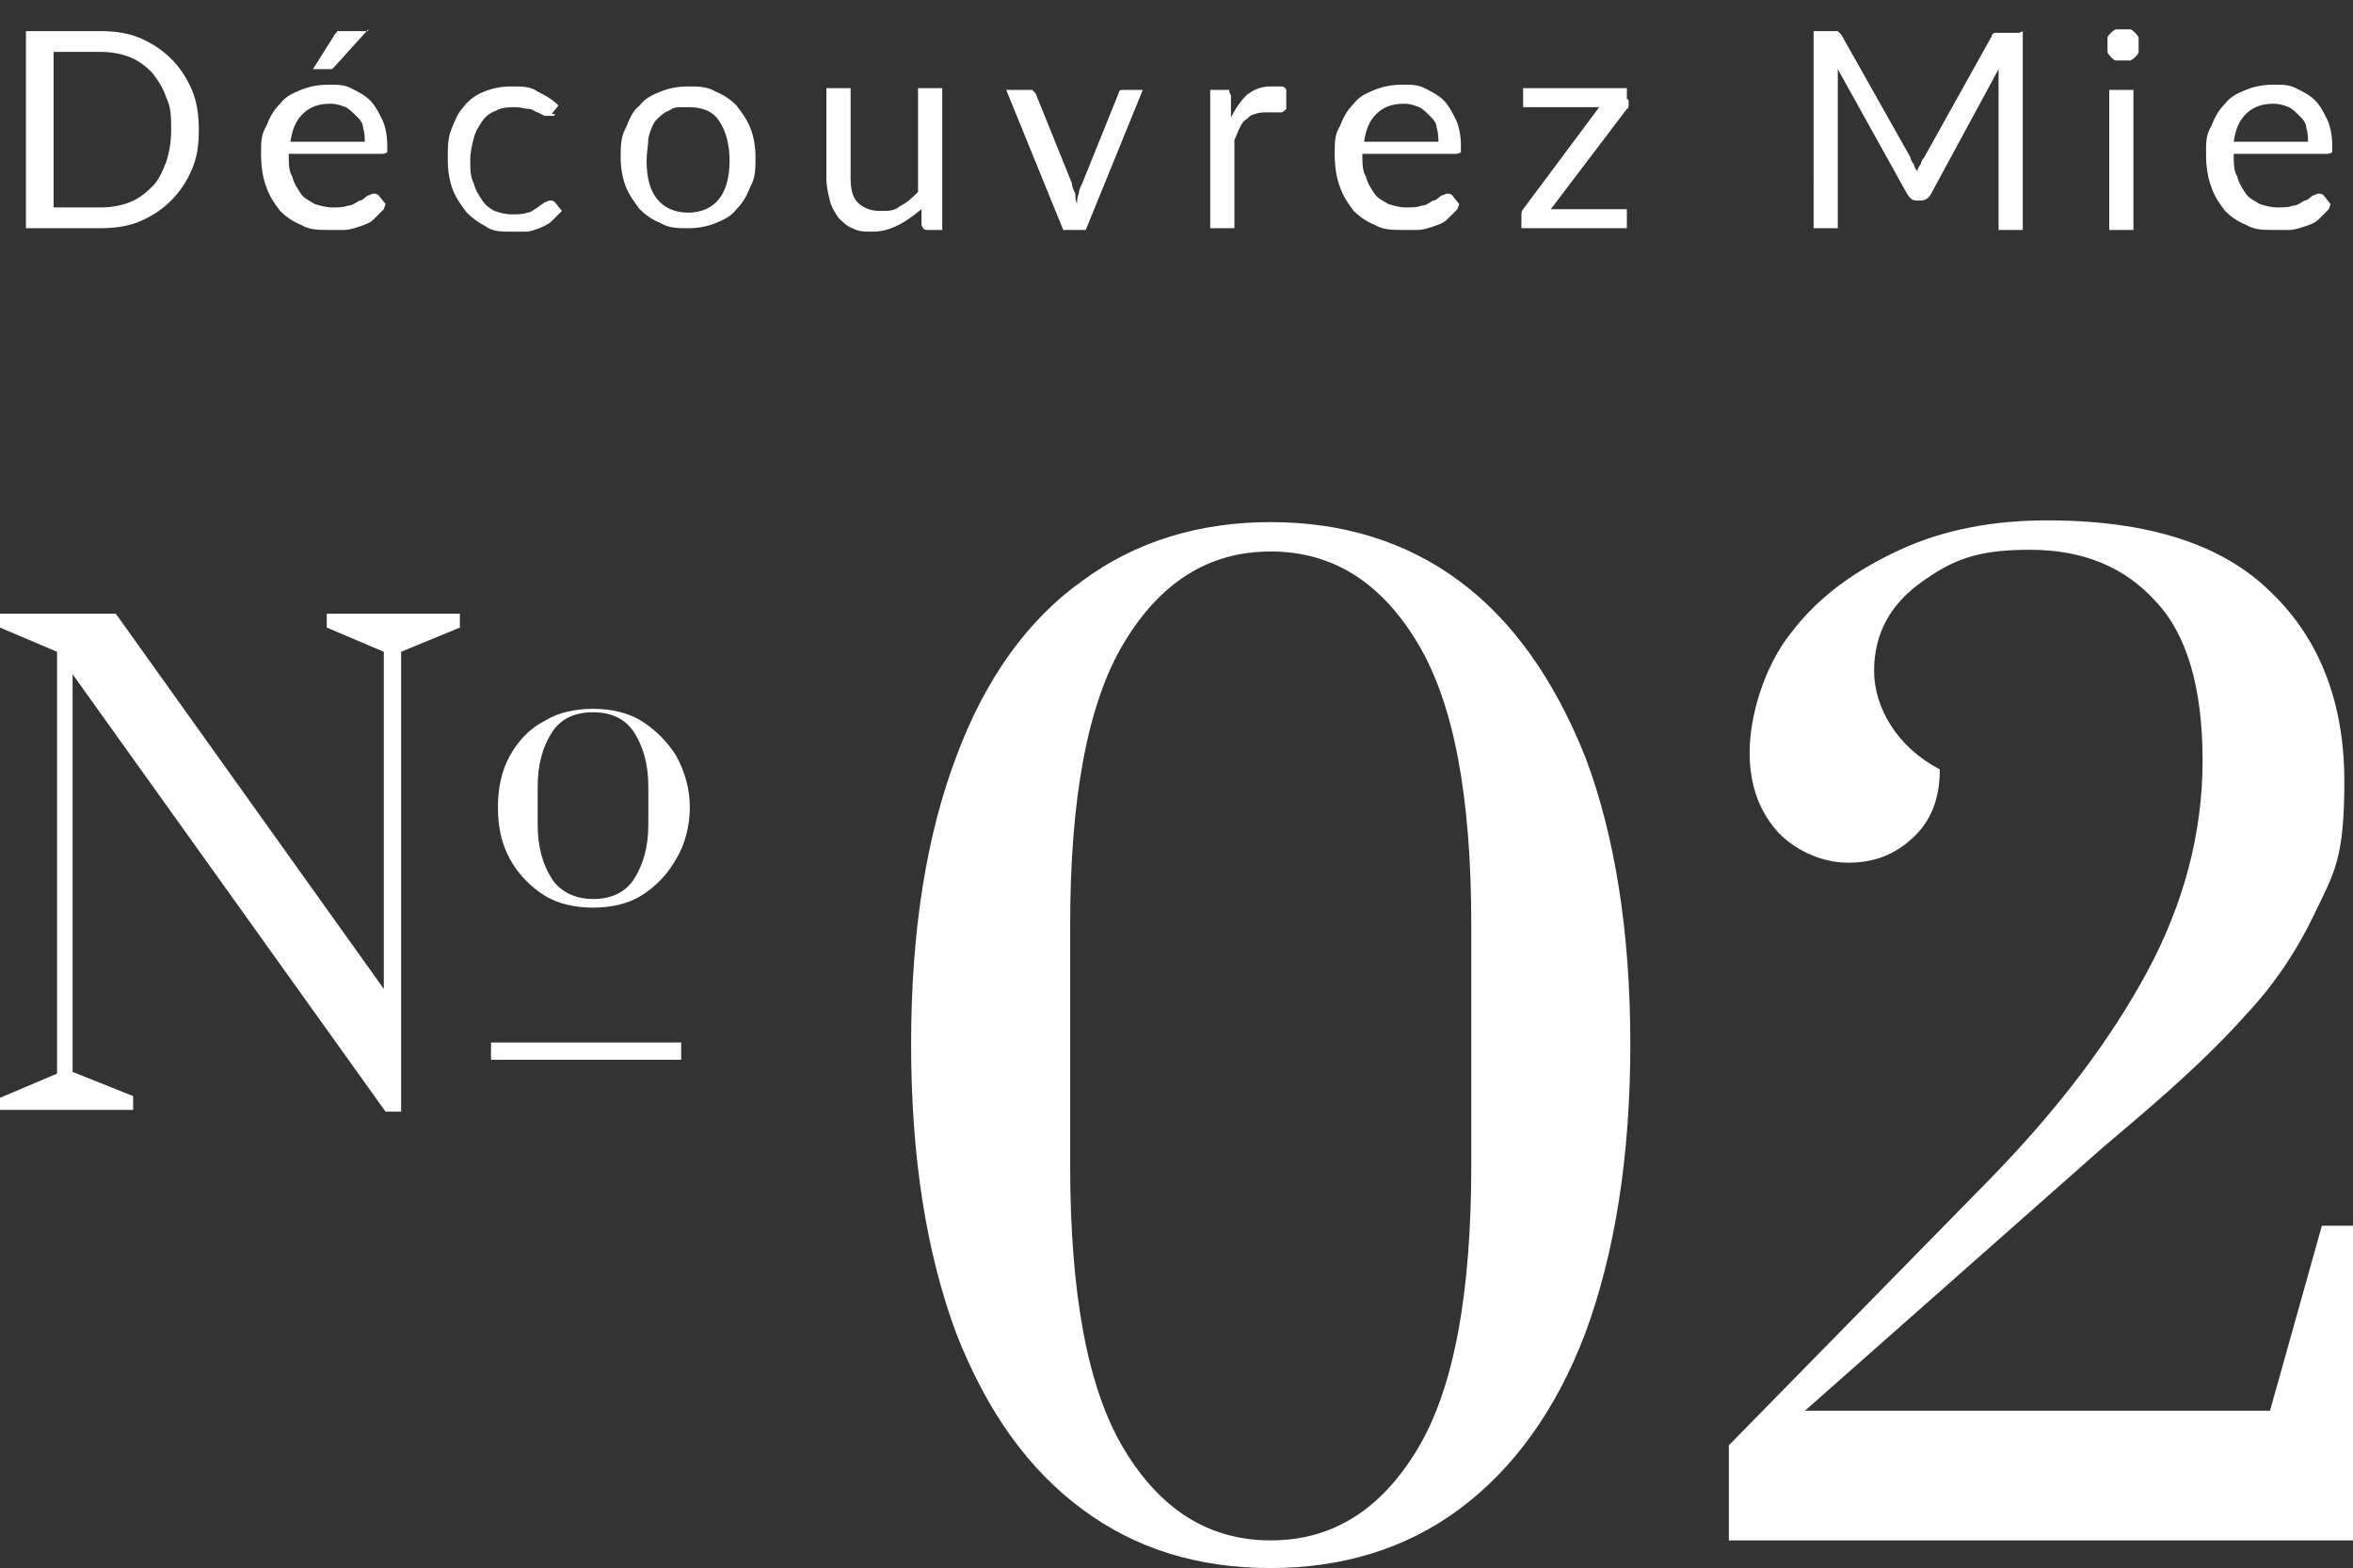
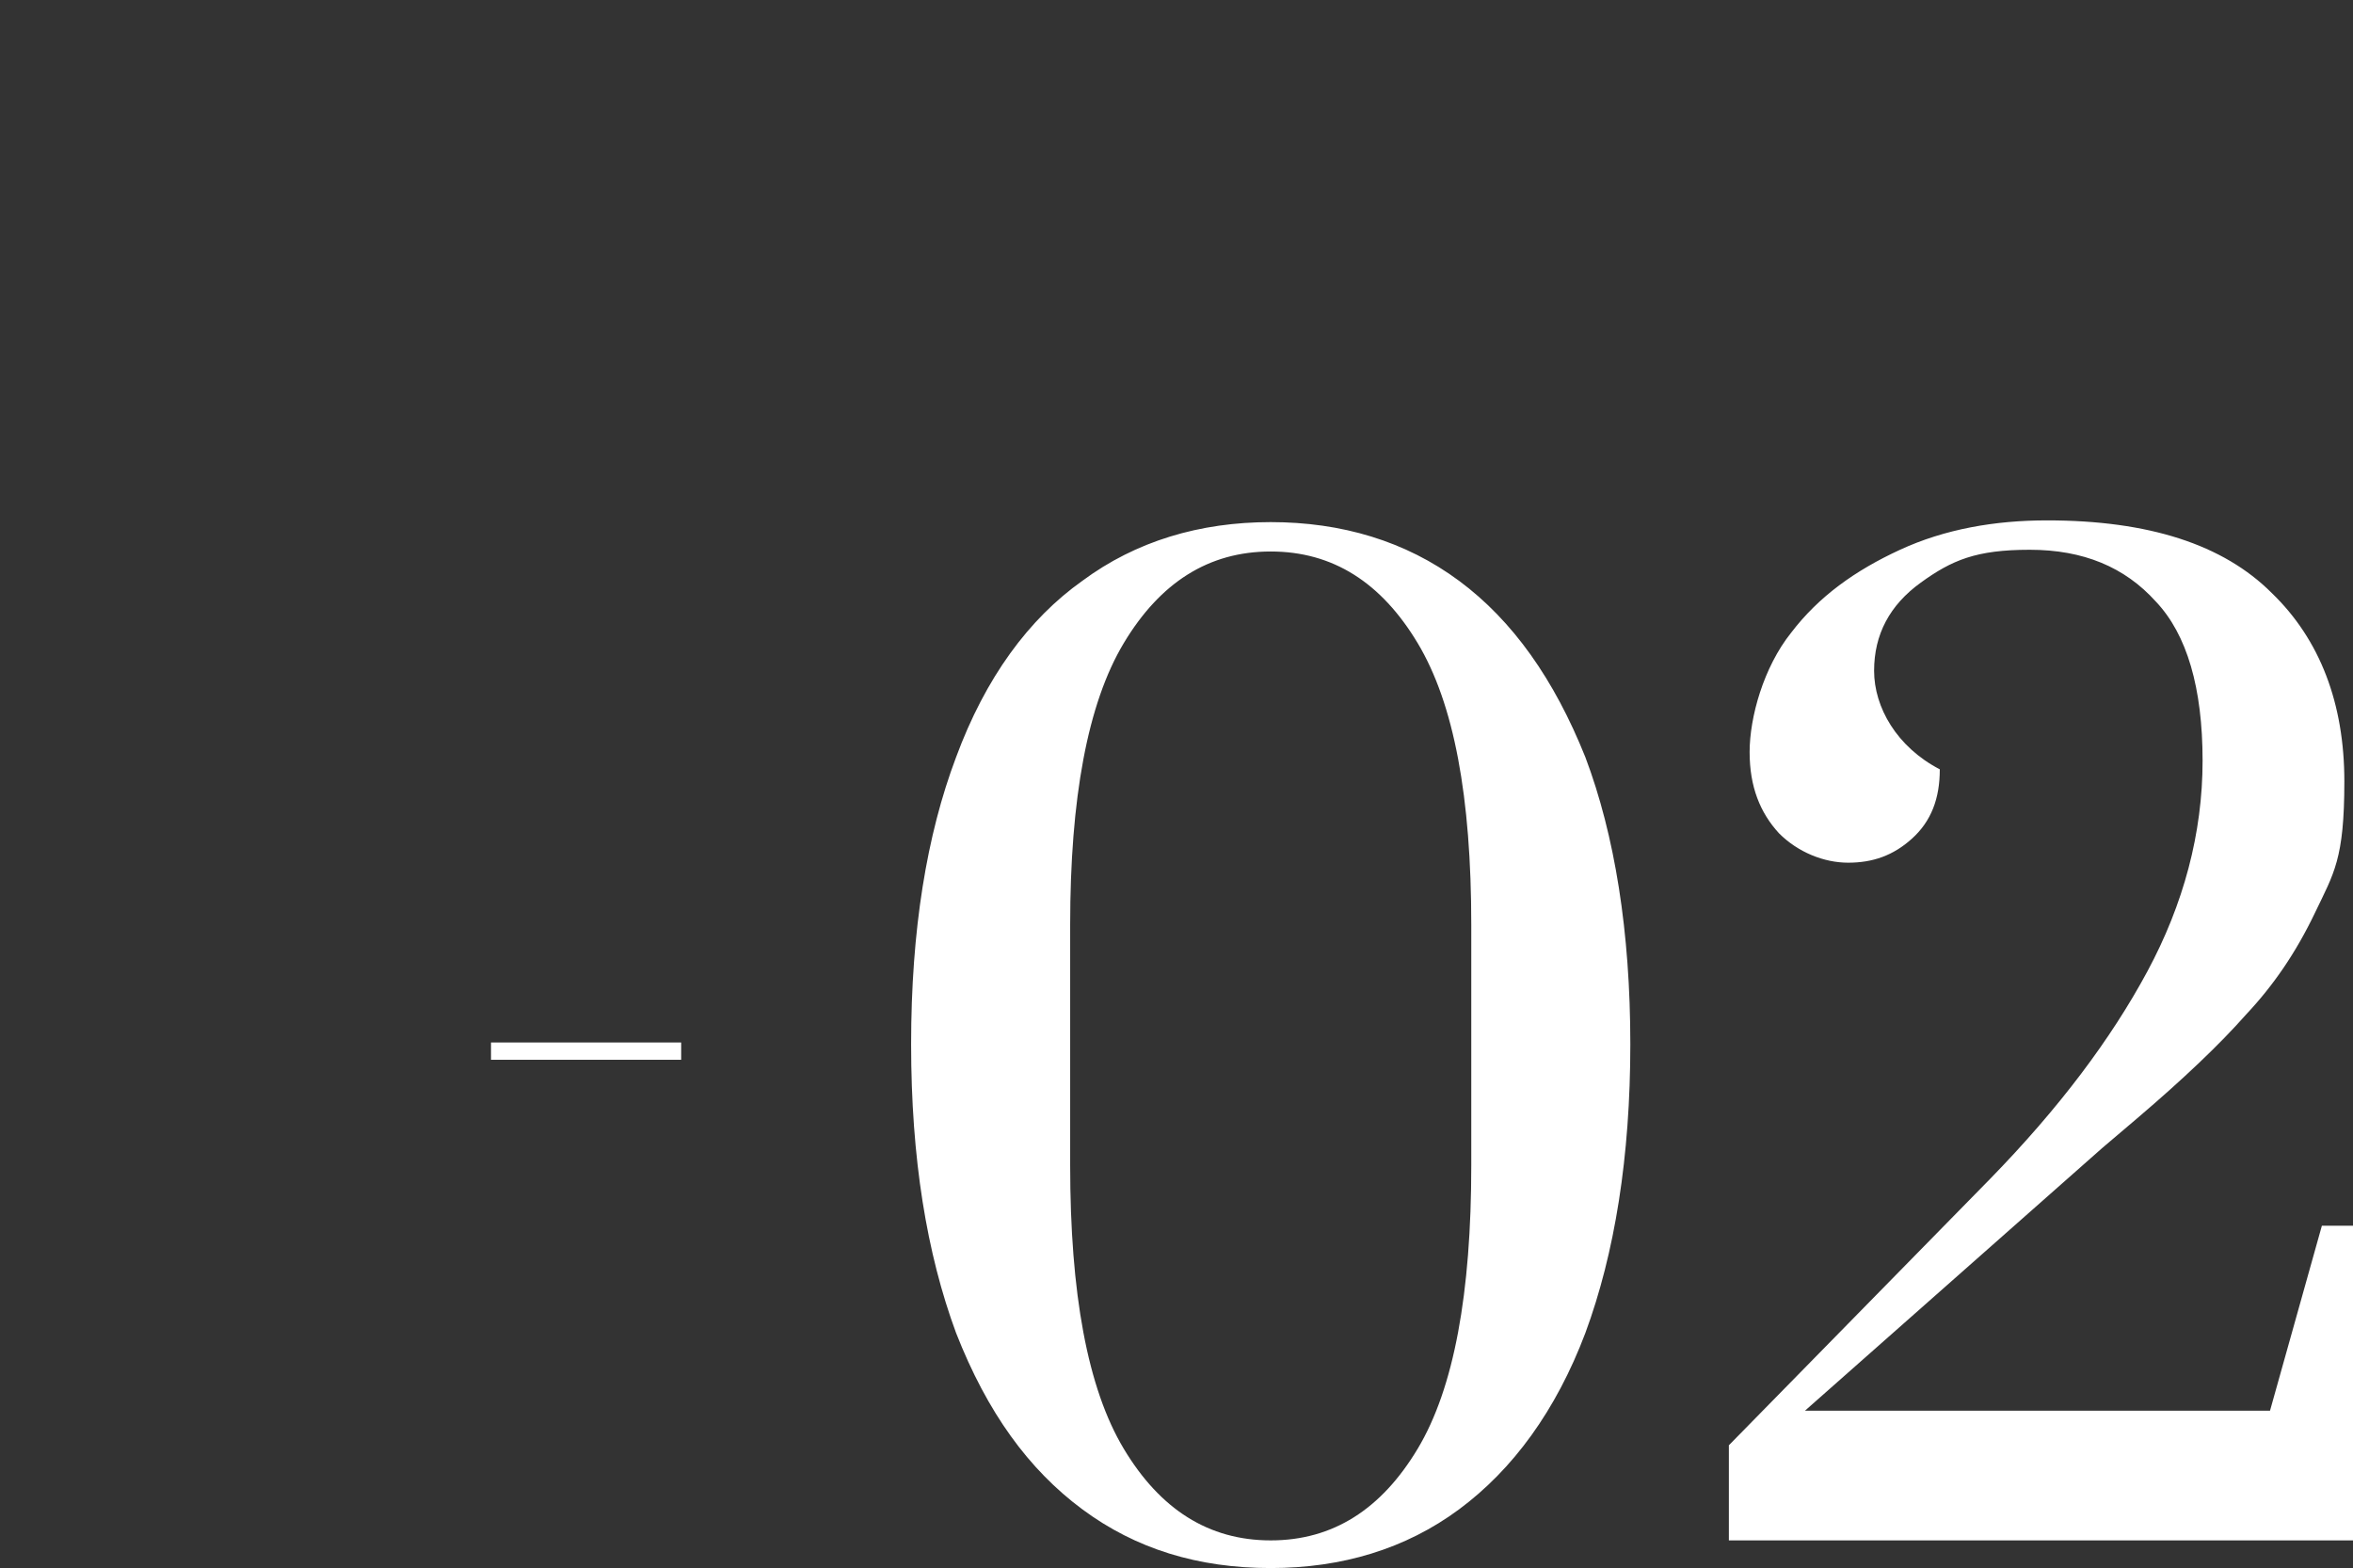
<svg xmlns="http://www.w3.org/2000/svg" id="_レイヤー_1" data-name="レイヤー_1" version="1.1" viewBox="0 0 136.1 90.7">
  <rect x="0" y="0" width="136.1" height="90.7" fill="#333333" stroke="none" />
  <defs>
    <style>
      .st0 {
        fill: #fff;
      }

      .st1 {
        fill: none;
        stroke: #fff;
      }
    </style>
  </defs>
  <path class="st0" d="M73.5,90.7c-4.2,0-7.8-1.1-10.9-3.4-3.1-2.3-5.5-5.6-7.3-10.2-1.7-4.6-2.6-10.1-2.6-16.7s.9-12.1,2.6-16.6c1.7-4.6,4.2-8,7.3-10.2,3.1-2.3,6.8-3.4,10.9-3.4s7.8,1.1,10.9,3.4c3.1,2.3,5.5,5.7,7.3,10.2,1.7,4.5,2.6,10.1,2.6,16.6s-.9,12.1-2.6,16.7c-1.7,4.5-4.2,7.9-7.3,10.2s-6.8,3.4-10.9,3.4ZM73.5,89.1c3.6,0,6.4-1.8,8.5-5.3,2.1-3.5,3.1-9,3.1-16.4v-13.9c0-7.4-1-12.8-3.1-16.3-2.1-3.5-4.9-5.3-8.5-5.3s-6.4,1.8-8.5,5.3c-2.1,3.5-3.1,9-3.1,16.3v13.9c0,7.4,1,12.9,3.1,16.4,2.1,3.5,4.9,5.3,8.5,5.3ZM99.9,83.7l15.2-15.5c4-4.1,7-8.1,9.1-12,2.1-3.9,3.2-8,3.2-12.2s-.9-7.3-2.7-9.2c-1.8-2-4.2-3-7.3-3s-4.5.6-6.3,1.9c-1.8,1.3-2.7,3-2.7,5.1s1.3,4.4,3.8,5.7c0,1.7-.5,3-1.6,4s-2.3,1.4-3.7,1.4-2.9-.6-4-1.7c-1.1-1.2-1.7-2.7-1.7-4.7s.8-4.9,2.4-6.9c1.6-2.1,3.7-3.6,6.3-4.8,2.6-1.2,5.5-1.7,8.5-1.7,5.9,0,10.2,1.4,13,4.2,2.8,2.7,4.2,6.4,4.2,10.9s-.6,5.3-1.7,7.6c-1.1,2.3-2.4,4.2-4,5.9-1.5,1.7-3.6,3.7-6.3,6l-2,1.7-17.2,15.2h26.9l3-10.7h1.9v18.2h-36.2v-5.5Z" />
-   <path class="st0" d="M0,64.3v-.8l3.3-1.4v-24.4L0,36.3v-.8h6.7l15.5,21.7v-19.5l-3.3-1.4v-.8h7.7v.8l-3.4,1.4v26.6h-.9L4.2,39v23l3.5,1.4v.8H0ZM34.3,52.5c-1,0-2-.2-2.8-.7-.8-.5-1.5-1.2-2-2.1-.5-.9-.7-1.9-.7-3s.2-2.1.7-3c.5-.9,1.2-1.6,2-2,.8-.5,1.8-.7,2.8-.7s2,.2,2.8.7c.8.5,1.5,1.2,2,2,.5.9.8,1.9.8,3s-.3,2.2-.8,3c-.5.9-1.2,1.6-2,2.1-.8.5-1.8.7-2.8.7ZM34.3,52c1.1,0,1.9-.4,2.4-1.2.5-.8.8-1.8.8-3.1v-2.2c0-1.3-.3-2.3-.8-3.1-.5-.8-1.3-1.2-2.4-1.2s-1.9.4-2.4,1.2c-.5.8-.8,1.8-.8,3.1v2.2c0,1.3.3,2.3.8,3.1.5.8,1.4,1.2,2.4,1.2Z" />
-   <path class="st0" d="M11.5,7.5c0,.9-.1,1.6-.4,2.3-.3.7-.7,1.3-1.2,1.8-.5.5-1.1.9-1.8,1.2-.7.3-1.5.4-2.3.4H1.5V1.8h4.3c.8,0,1.6.1,2.3.4.7.3,1.3.7,1.8,1.2.5.5.9,1.1,1.2,1.8.3.7.4,1.5.4,2.3ZM9.9,7.5c0-.7,0-1.3-.3-1.9-.2-.6-.5-1-.8-1.4-.4-.4-.8-.7-1.3-.9-.5-.2-1.1-.3-1.7-.3h-2.7v9h2.7c.6,0,1.2-.1,1.7-.3.5-.2.9-.5,1.3-.9.4-.4.6-.9.8-1.4.2-.6.3-1.2.3-1.9ZM21.1,8.3c0-.3,0-.6-.1-.9,0-.3-.2-.5-.4-.7-.2-.2-.4-.4-.6-.5-.3-.1-.5-.2-.9-.2-.7,0-1.2.2-1.6.6-.4.4-.6.9-.7,1.6h4.4ZM22.2,12.1c-.2.2-.4.4-.6.6-.2.2-.5.3-.8.4-.3.1-.6.2-.9.2-.3,0-.6,0-.9,0-.6,0-1.1,0-1.6-.3-.5-.2-.9-.5-1.2-.8-.3-.4-.6-.8-.8-1.4-.2-.5-.3-1.2-.3-1.9s0-1.1.3-1.6c.2-.5.4-.9.8-1.3.3-.4.7-.6,1.2-.8.5-.2,1-.3,1.6-.3s.9,0,1.3.2c.4.2.8.4,1.1.7.3.3.5.7.7,1.1.2.4.3,1,.3,1.5s0,.4,0,.4c0,0-.1.1-.3.1h-5.4c0,.5,0,1,.2,1.3.1.4.3.7.5,1,.2.3.5.4.8.6.3.1.7.2,1,.2s.7,0,.9-.1c.3,0,.5-.2.7-.3.2,0,.3-.2.5-.3.1,0,.2-.1.3-.1s.2,0,.3.1l.4.5ZM21.3,1.7l-1.9,2.1c0,0-.1.1-.2.2,0,0-.2,0-.3,0h-.8l1.2-1.9c0-.1.2-.2.2-.3,0,0,.2,0,.4,0h1.4ZM32.1,6.6c0,0,0,.1-.1.1,0,0-.1,0-.2,0s-.2,0-.3,0c0,0-.2-.1-.4-.2-.1,0-.3-.2-.5-.2-.2,0-.5-.1-.8-.1s-.8,0-1.1.2c-.3.1-.6.3-.8.6-.2.3-.4.6-.5,1-.1.4-.2.8-.2,1.3s0,.9.2,1.3c.1.4.3.7.5,1,.2.3.5.5.7.6.3.1.6.2,1,.2s.6,0,.9-.1c.2,0,.4-.2.6-.3.1-.1.3-.2.4-.3.1,0,.2-.1.3-.1s.2,0,.3.1l.4.5c-.2.2-.4.4-.6.6-.2.2-.5.3-.7.4-.3.1-.5.2-.8.2s-.6,0-.9,0c-.5,0-1,0-1.4-.3-.4-.2-.8-.5-1.1-.8-.3-.4-.6-.8-.8-1.3-.2-.5-.3-1.1-.3-1.8s0-1.2.2-1.7c.2-.5.4-1,.7-1.3.3-.4.7-.7,1.2-.9.5-.2,1-.3,1.6-.3s1.1,0,1.5.3c.4.2.8.4,1.2.8l-.4.5ZM39.8,5c.6,0,1.1,0,1.6.3.5.2.9.5,1.2.8.3.4.6.8.8,1.3.2.5.3,1.1.3,1.7s0,1.2-.3,1.7c-.2.5-.4.9-.8,1.3-.3.4-.7.6-1.2.8-.5.2-1,.3-1.6.3s-1.1,0-1.6-.3c-.5-.2-.9-.5-1.2-.8-.3-.4-.6-.8-.8-1.3-.2-.5-.3-1.1-.3-1.7s0-1.2.3-1.7c.2-.5.4-1,.8-1.3.3-.4.7-.6,1.2-.8.5-.2,1-.3,1.6-.3ZM39.8,12.3c.8,0,1.4-.3,1.8-.8.4-.5.6-1.3.6-2.2s-.2-1.7-.6-2.3-1-.8-1.8-.8-.8,0-1.1.2c-.3.1-.5.3-.8.6-.2.3-.3.6-.4,1,0,.4-.1.8-.1,1.3,0,1,.2,1.7.6,2.2.4.5,1,.8,1.8.8ZM54.5,5.2v8.1h-.8c-.2,0-.3,0-.4-.3v-.9c-.5.4-.9.7-1.3.9-.4.2-.9.4-1.5.4s-.8,0-1.2-.2c-.3-.1-.6-.4-.8-.6-.2-.3-.4-.6-.5-1-.1-.4-.2-.8-.2-1.3v-5.2h1.4v5.2c0,.6.1,1.1.4,1.4.3.3.7.5,1.3.5s.8,0,1.2-.3c.4-.2.7-.5,1-.8v-6h1.4ZM66.1,5.2l-3.3,8.1h-1.3l-3.3-8.1h1.2c.1,0,.2,0,.3,0,0,0,.1.1.2.2l2.1,5.2c0,.2.1.4.2.6,0,.2,0,.4.1.6,0-.2,0-.4.1-.6,0-.2.1-.4.2-.6l2.1-5.2c0,0,0-.2.2-.2,0,0,.2,0,.3,0h1.1ZM71.2,6.8c.3-.6.6-1,.9-1.3.4-.3.8-.5,1.4-.5s.3,0,.5,0c.2,0,.3,0,.4.2v1.1c-.1.1-.2.2-.3.2s-.2,0-.3,0c-.1,0-.3,0-.5,0s-.5,0-.7.1c-.2,0-.4.2-.5.3-.2.1-.3.3-.4.5-.1.2-.2.5-.3.7v5.1h-1.4V5.2h.8c.2,0,.3,0,.3,0,0,0,0,.2.1.3v1.2ZM83.2,8.3c0-.3,0-.6-.1-.9,0-.3-.2-.5-.4-.7-.2-.2-.4-.4-.6-.5-.3-.1-.5-.2-.9-.2-.7,0-1.2.2-1.6.6-.4.4-.6.9-.7,1.6h4.4ZM84.3,12.1c-.2.2-.4.4-.6.6-.2.2-.5.3-.8.4-.3.1-.6.2-.9.2-.3,0-.6,0-.9,0-.6,0-1.1,0-1.6-.3-.5-.2-.9-.5-1.2-.8-.3-.4-.6-.8-.8-1.4-.2-.5-.3-1.2-.3-1.9s0-1.1.3-1.6c.2-.5.4-.9.8-1.3.3-.4.7-.6,1.2-.8.5-.2,1-.3,1.6-.3s.9,0,1.3.2c.4.2.8.4,1.1.7.3.3.5.7.7,1.1.2.4.3,1,.3,1.5s0,.4,0,.4c0,0-.1.1-.3.1h-5.4c0,.5,0,1,.2,1.3.1.4.3.7.5,1,.2.3.5.4.8.6.3.1.7.2,1,.2s.7,0,.9-.1c.3,0,.5-.2.7-.3.2,0,.3-.2.5-.3.1,0,.2-.1.3-.1s.2,0,.3.1l.4.5ZM94.2,5.8c0,.1,0,.2,0,.3,0,0,0,.2-.1.2l-4.4,5.8h4.4v1.1h-6.1v-.6c0,0,0-.1,0-.2,0,0,0-.2.1-.3l4.4-5.9h-4.4v-1.1h6v.6ZM117,1.8v11.5h-1.4V4.8c0-.1,0-.2,0-.4,0-.1,0-.3,0-.4l-3.9,7.2c-.1.2-.3.4-.6.4h-.2c-.3,0-.4-.1-.6-.4l-4-7.2c0,.3,0,.5,0,.8v8.4h-1.4V1.8h1.1c.1,0,.2,0,.3,0,0,0,.1.1.2.2l4,7.1c0,.1.1.3.2.4,0,.1.1.3.2.4,0-.1.1-.3.2-.4,0-.1.1-.3.2-.4l3.9-7c0-.1.1-.2.2-.2,0,0,.2,0,.3,0h1.1ZM123.4,5.2v8.1h-1.4V5.2h1.4ZM123.7,2.6c0,.1,0,.3,0,.4,0,.1-.1.2-.2.3,0,0-.2.2-.3.2-.1,0-.3,0-.4,0s-.3,0-.4,0c-.1,0-.2-.1-.3-.2,0,0-.2-.2-.2-.3,0-.1,0-.3,0-.4s0-.3,0-.4c0-.1.1-.2.2-.3,0,0,.2-.2.3-.2.1,0,.3,0,.4,0s.3,0,.4,0c.1,0,.2.1.3.2,0,0,.2.2.2.3,0,.1,0,.3,0,.4ZM133.5,8.3c0-.3,0-.6-.1-.9,0-.3-.2-.5-.4-.7-.2-.2-.4-.4-.6-.5-.3-.1-.5-.2-.9-.2-.7,0-1.2.2-1.6.6-.4.4-.6.9-.7,1.6h4.4ZM134.7,12.1c-.2.2-.4.4-.6.6-.2.2-.5.3-.8.4-.3.1-.6.2-.9.2-.3,0-.6,0-.9,0-.6,0-1.1,0-1.6-.3-.5-.2-.9-.5-1.2-.8-.3-.4-.6-.8-.8-1.4-.2-.5-.3-1.2-.3-1.9s0-1.1.3-1.6c.2-.5.4-.9.8-1.3.3-.4.7-.6,1.2-.8.5-.2,1-.3,1.6-.3s.9,0,1.3.2c.4.2.8.4,1.1.7.3.3.5.7.7,1.1.2.4.3,1,.3,1.5s0,.4,0,.4c0,0-.1.1-.3.1h-5.4c0,.5,0,1,.2,1.3.1.4.3.7.5,1,.2.3.5.4.8.6.3.1.7.2,1,.2s.7,0,.9-.1c.3,0,.5-.2.7-.3.2,0,.3-.2.5-.3.1,0,.2-.1.3-.1s.2,0,.3.1l.4.5Z" />
  <line class="st1" x1="28.4" y1="60.8" x2="39.4" y2="60.8" />
</svg>